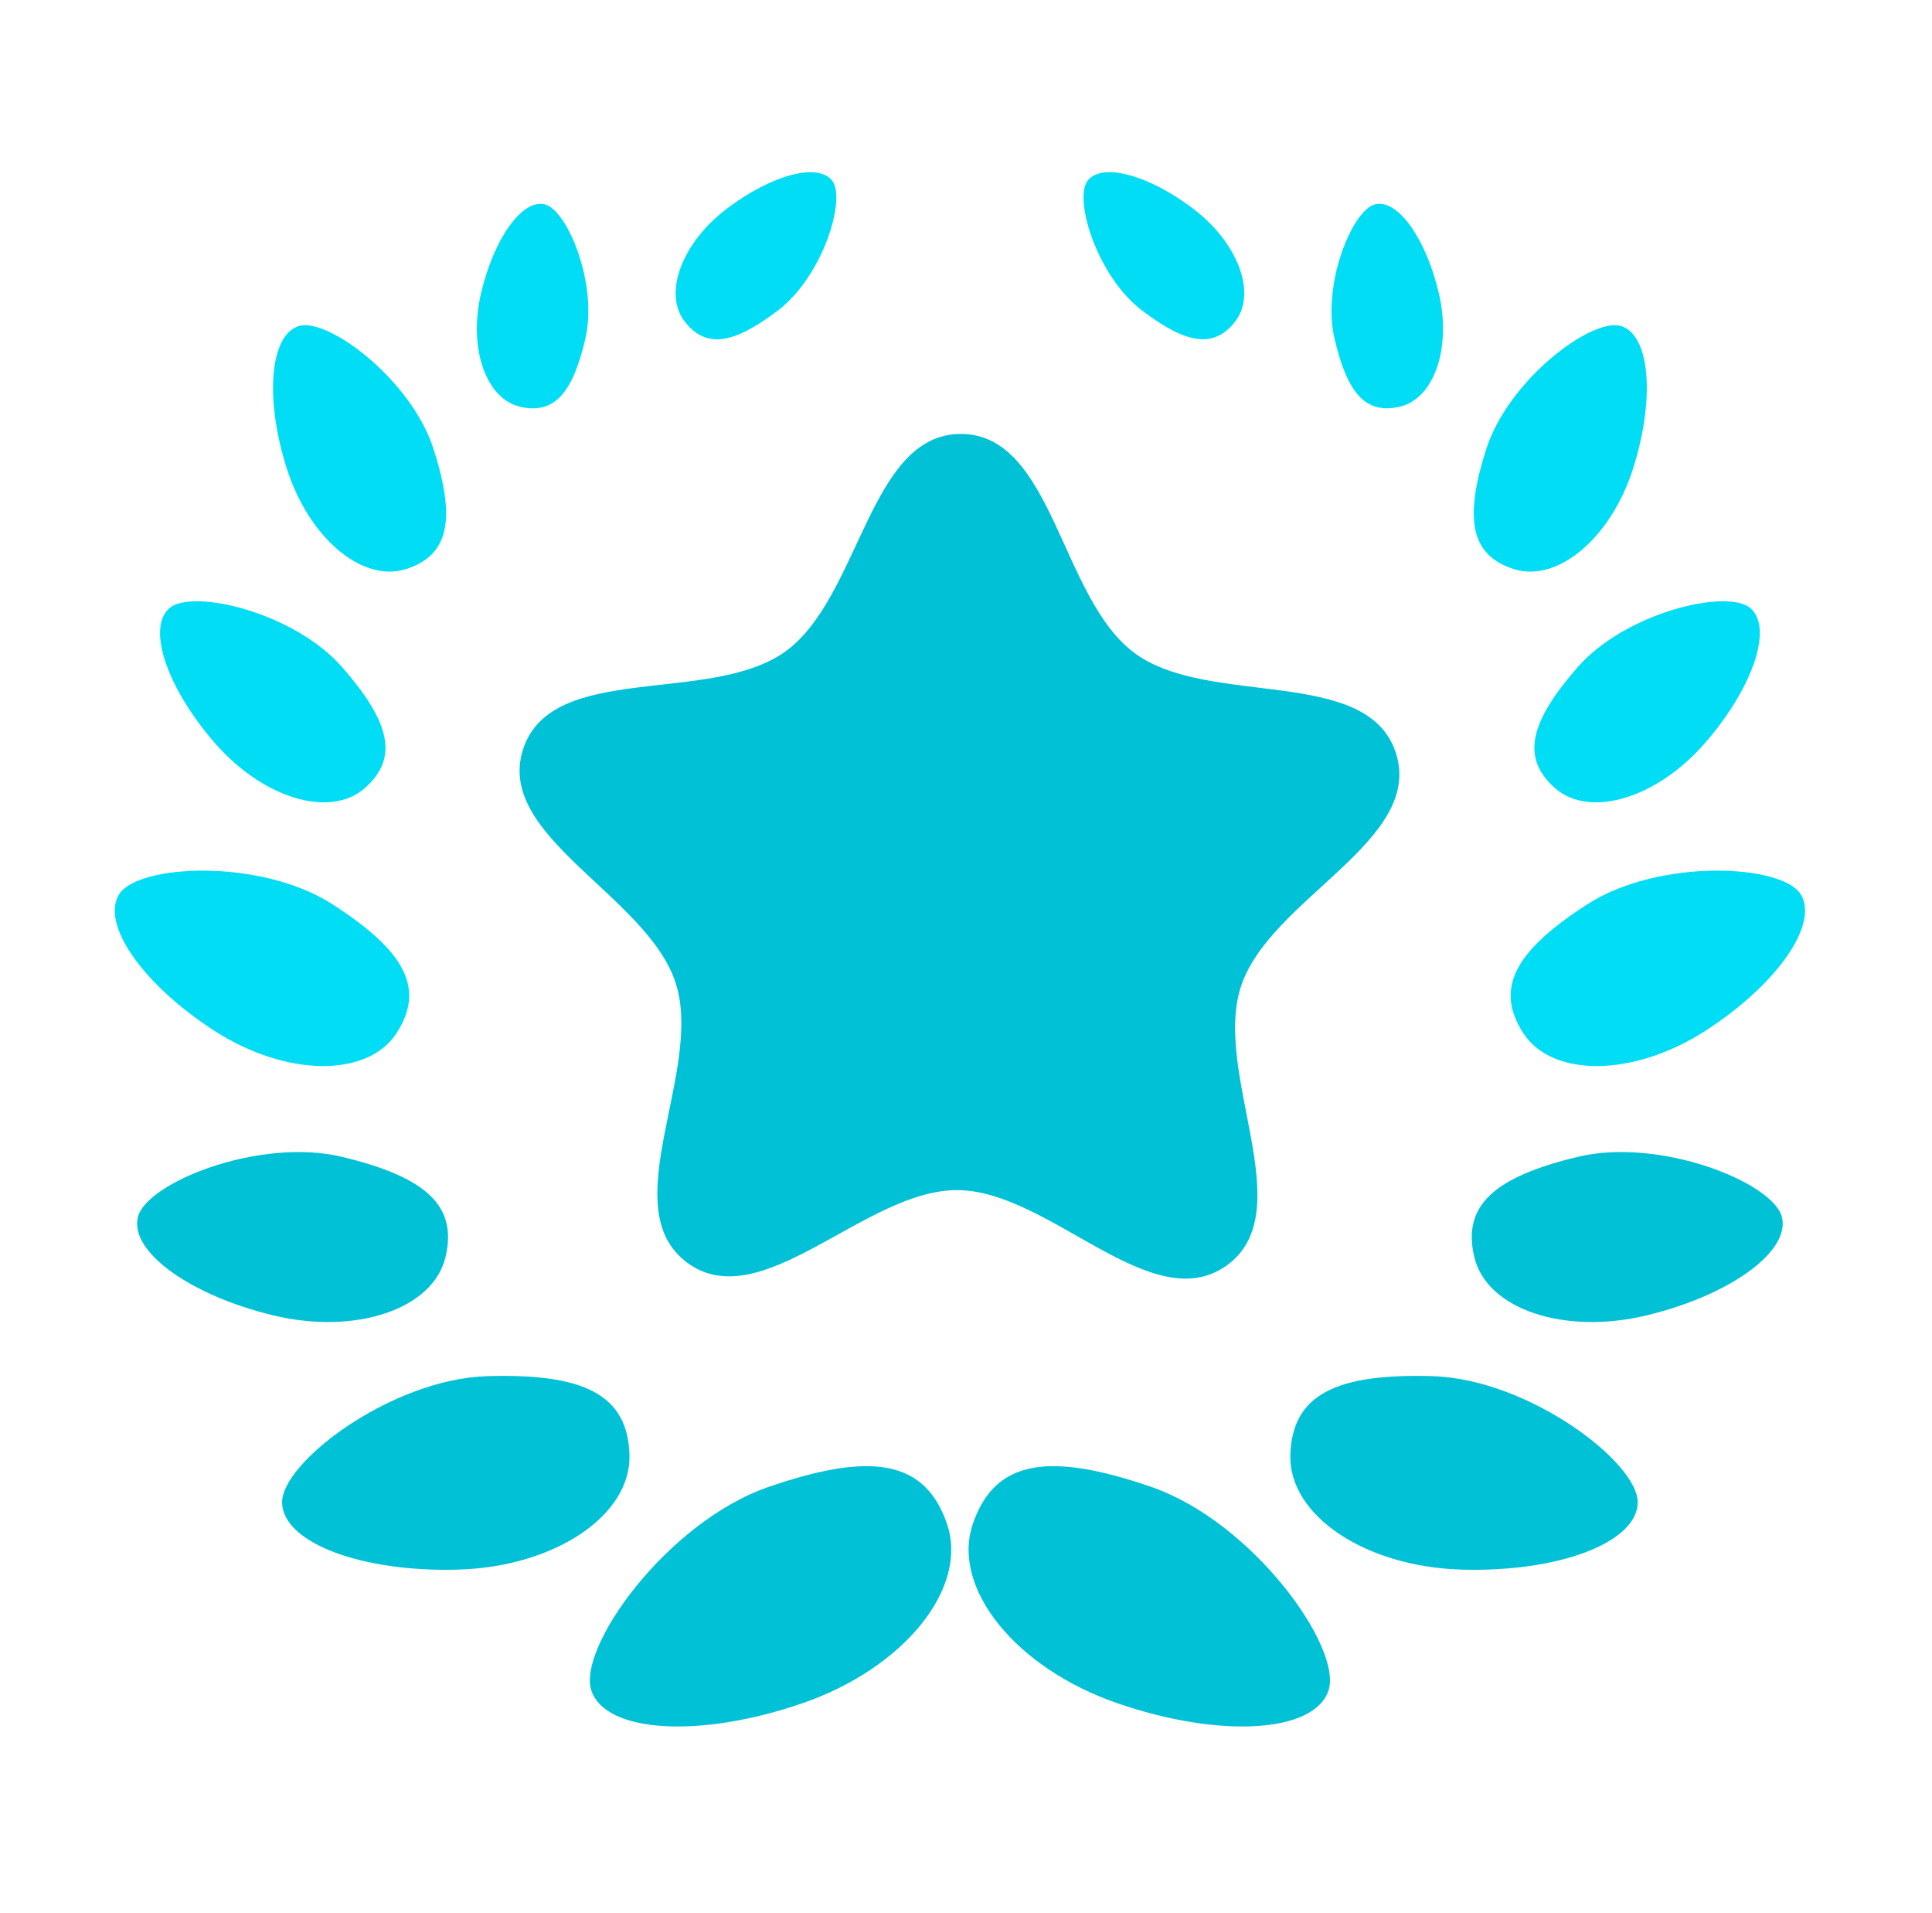
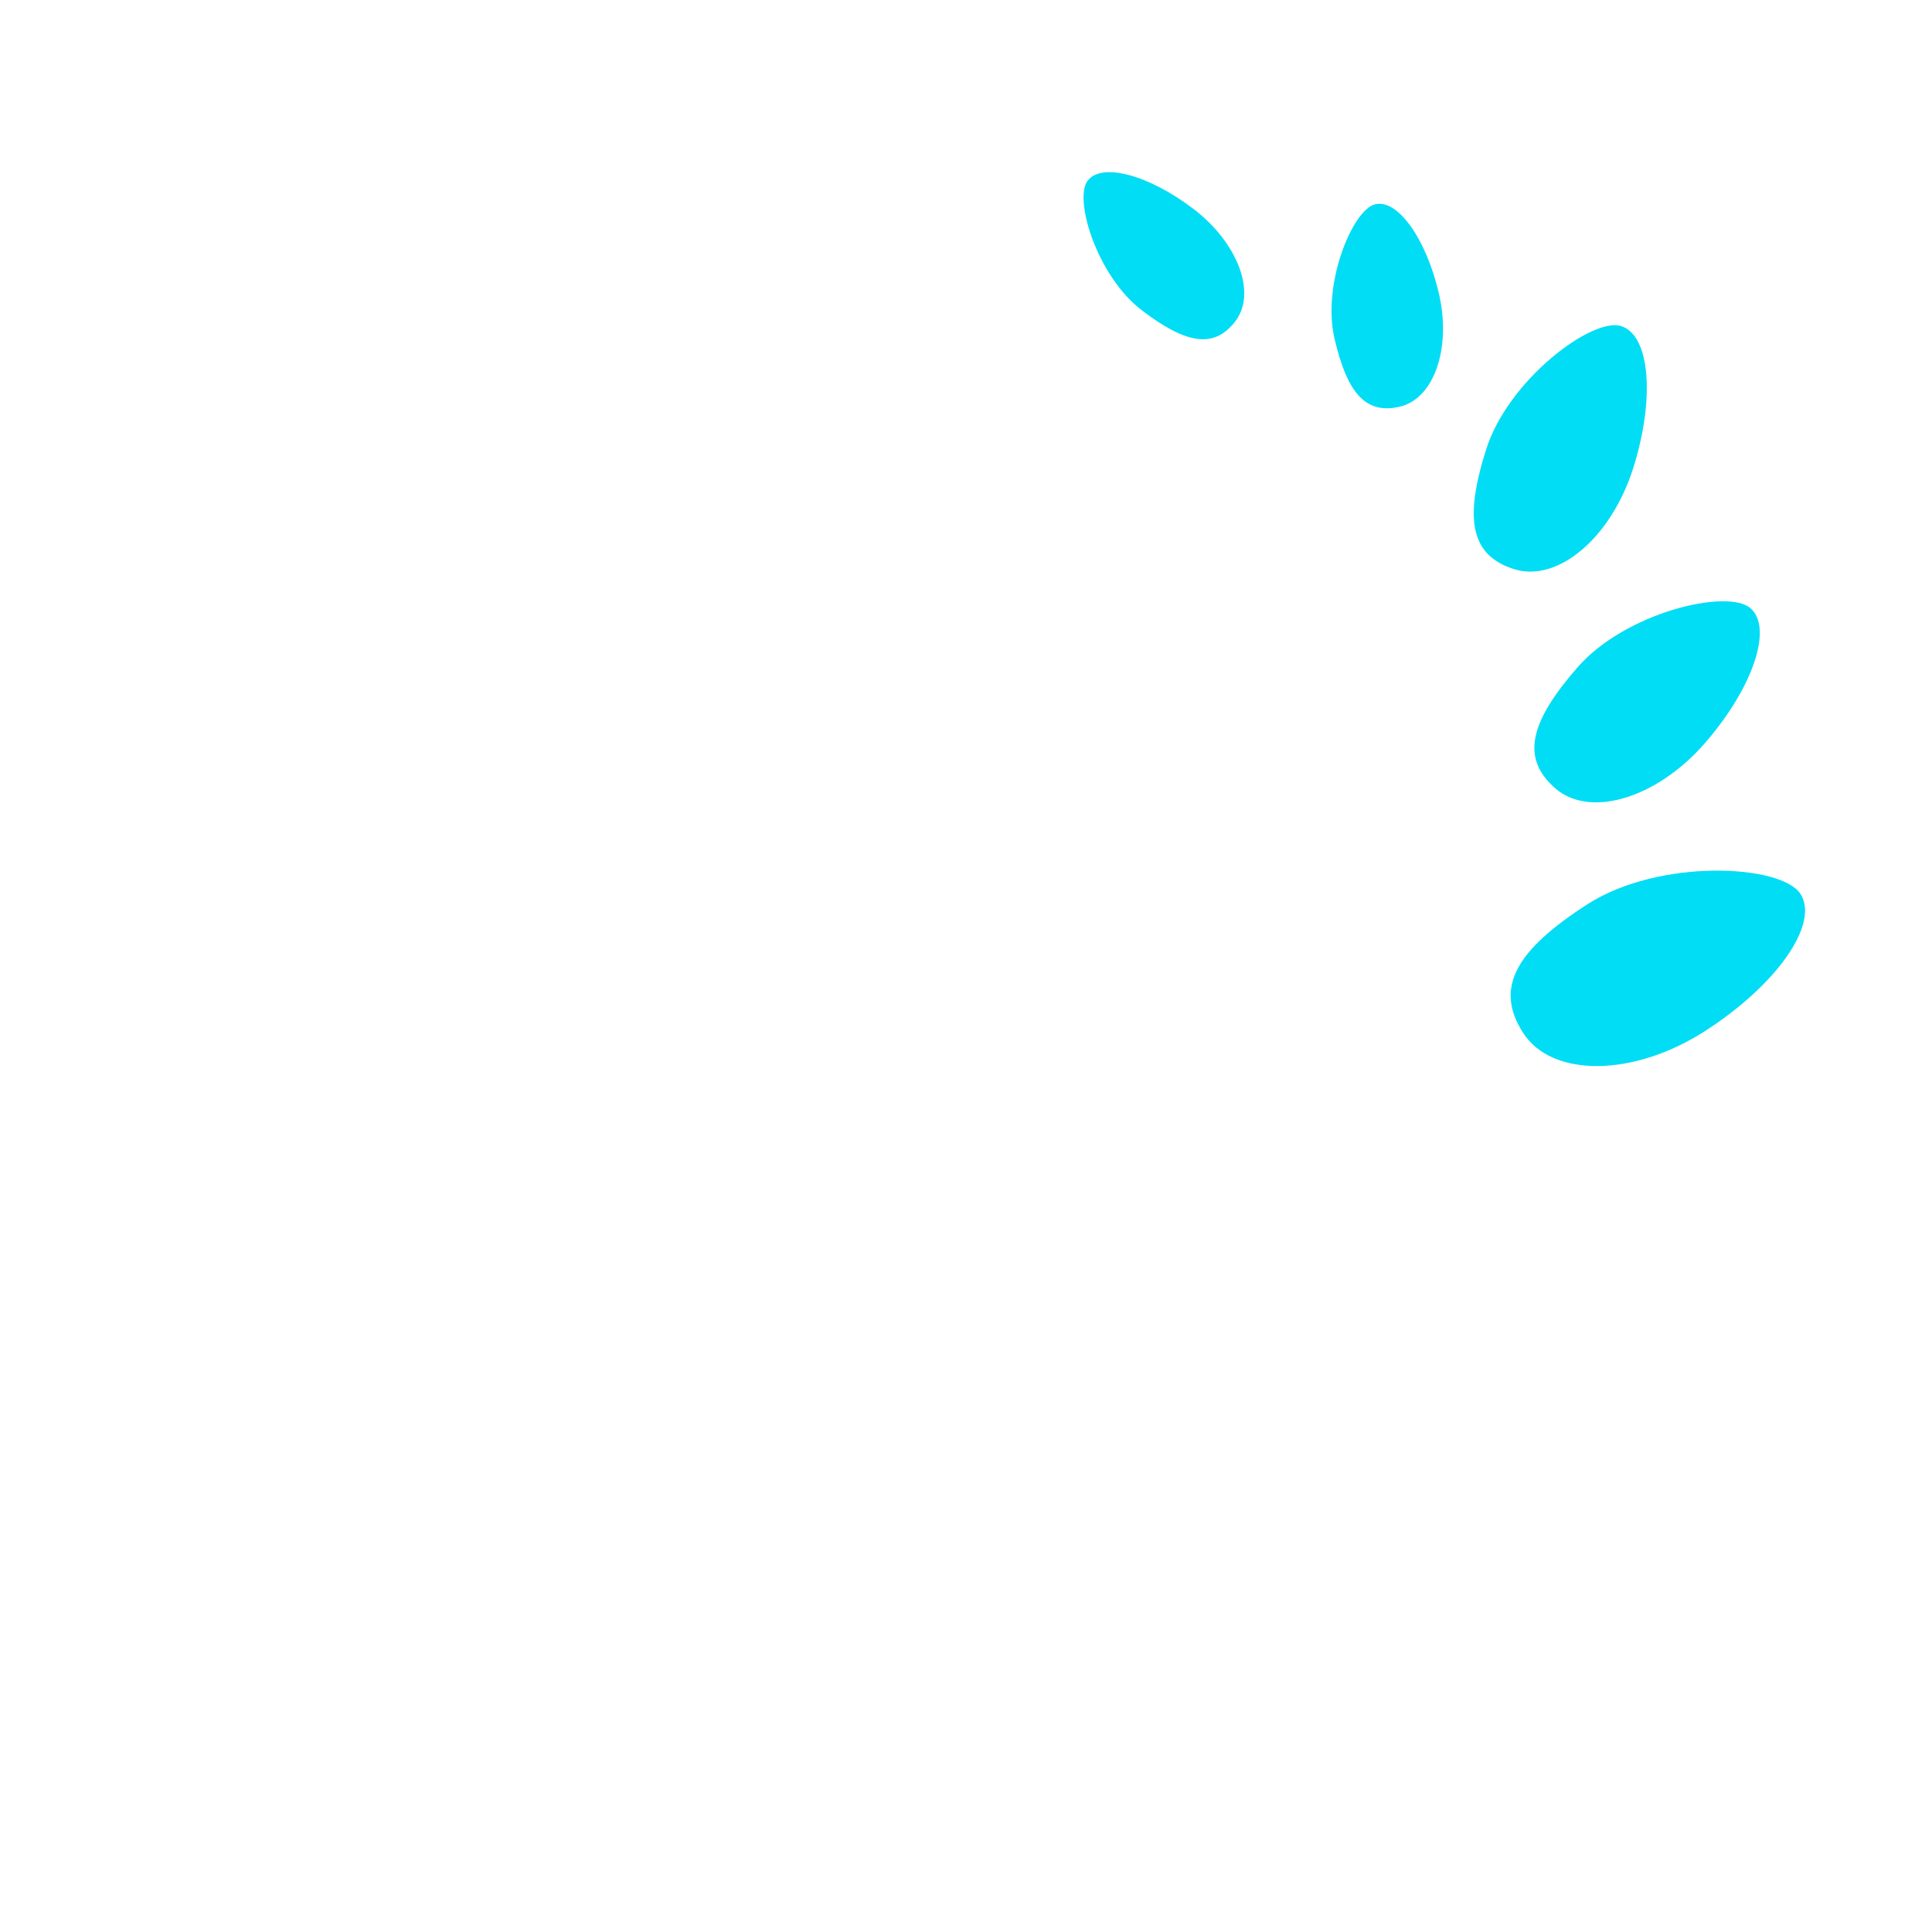
<svg xmlns="http://www.w3.org/2000/svg" width="101" height="100" viewBox="0 0 101 100" fill="none">
-   <path d="M35.931 66.004C39.824 68.858 45.224 62.181 50.051 62.206C54.876 62.228 60.212 68.959 64.129 66.143C68.047 63.325 63.367 56.124 64.88 51.542C66.394 46.962 74.443 43.963 72.977 39.369C71.508 34.773 63.211 36.999 59.322 34.142C55.432 31.287 55.07 22.706 50.246 22.681C45.422 22.659 44.974 31.237 41.056 34.053C37.139 36.868 28.864 34.564 27.351 39.144C25.84 43.724 33.858 46.801 35.328 51.397C36.794 55.993 32.044 63.149 35.934 66.004H35.931ZM40.188 77.717C45.519 75.881 48.351 76.29 49.503 79.642C50.658 82.992 47.269 87.196 41.938 89.03C36.607 90.866 31.68 90.591 30.918 88.37C30.155 86.15 34.857 79.553 40.188 77.717ZM25.476 71.93C30.506 71.782 32.815 72.882 32.907 76.045C33.002 79.206 29.001 81.893 23.968 82.041C18.937 82.191 14.808 80.652 14.747 78.557C14.683 76.462 20.445 72.08 25.476 71.93ZM17.908 60.473C22.234 61.522 23.945 62.999 23.286 65.72C22.627 68.438 18.584 69.793 14.26 68.747C9.934 67.698 6.77 65.419 7.207 63.619C7.644 61.816 13.581 59.424 17.908 60.473Z" fill="#00C1D5" />
-   <path d="M17.379 47.266C21.124 49.675 22.254 51.634 20.74 53.985C19.227 56.339 14.964 56.294 11.219 53.885C7.477 51.475 5.237 48.287 6.239 46.726C7.241 45.168 13.637 44.856 17.379 47.266ZM17.891 34.876C20.398 37.748 20.865 39.626 19.06 41.203C17.257 42.781 13.759 41.732 11.253 38.861C8.743 35.989 7.658 32.834 8.854 31.791C10.051 30.747 15.381 32.005 17.891 34.876ZM22.668 23.48C23.826 27.111 23.503 29.02 21.221 29.746C18.937 30.472 16.149 28.118 14.992 24.488C13.837 20.854 14.099 17.526 15.612 17.045C17.123 16.564 21.511 19.847 22.668 23.48ZM30.603 17.693C29.941 20.542 28.981 21.675 27.189 21.26C25.398 20.843 24.482 18.197 25.144 15.345C25.806 12.496 27.284 10.404 28.469 10.679C29.657 10.955 31.265 14.844 30.603 17.693ZM40.686 16.213C38.363 17.988 36.899 18.25 35.784 16.789C34.665 15.328 35.645 12.702 37.971 10.927C40.297 9.149 42.767 8.478 43.507 9.447C44.247 10.415 43.012 14.435 40.686 16.213Z" fill="#00DDF5" />
-   <path d="M60.175 77.715C54.844 75.881 52.012 76.29 50.86 79.643C49.708 82.992 53.094 87.196 58.425 89.03C63.756 90.866 68.683 90.591 69.446 88.371C70.211 86.15 65.506 79.551 60.175 77.715ZM74.888 71.93C69.857 71.783 67.551 72.882 67.456 76.045C67.362 79.206 71.365 81.893 76.396 82.041C81.426 82.191 85.555 80.653 85.616 78.558C85.68 76.463 79.921 72.081 74.888 71.93ZM82.455 60.473C78.129 61.522 76.418 62.999 77.077 65.72C77.737 68.439 81.779 69.793 86.106 68.747C90.432 67.698 93.593 65.42 93.156 63.62C92.719 61.817 86.784 59.424 82.455 60.473Z" fill="#00C1D5" />
  <path d="M82.984 47.266C79.242 49.675 78.11 51.634 79.624 53.985C81.14 56.339 85.402 56.294 89.144 53.885C92.889 51.475 95.126 48.287 94.125 46.726C93.123 45.168 86.729 44.856 82.984 47.266ZM82.473 34.876C79.966 37.748 79.498 39.626 81.304 41.203C83.107 42.781 86.604 41.732 89.111 38.861C91.621 35.989 92.706 32.834 91.512 31.791C90.316 30.747 84.982 32.005 82.473 34.876ZM77.695 23.48C76.541 27.111 76.861 29.02 79.142 29.746C81.429 30.472 84.217 28.118 85.374 24.487C86.529 20.854 86.265 17.526 84.754 17.045C83.24 16.564 78.853 19.847 77.695 23.48ZM69.763 17.69C70.425 20.539 71.385 21.672 73.177 21.257C74.969 20.84 75.884 18.194 75.222 15.342C74.56 12.493 73.082 10.401 71.897 10.676C70.709 10.952 69.101 14.841 69.763 17.69ZM59.68 16.21C62.006 17.985 63.467 18.247 64.585 16.786C65.701 15.325 64.722 12.699 62.396 10.924C60.07 9.146 57.599 8.476 56.859 9.444C56.119 10.412 57.354 14.432 59.68 16.21Z" fill="#00DDF5" />
</svg>